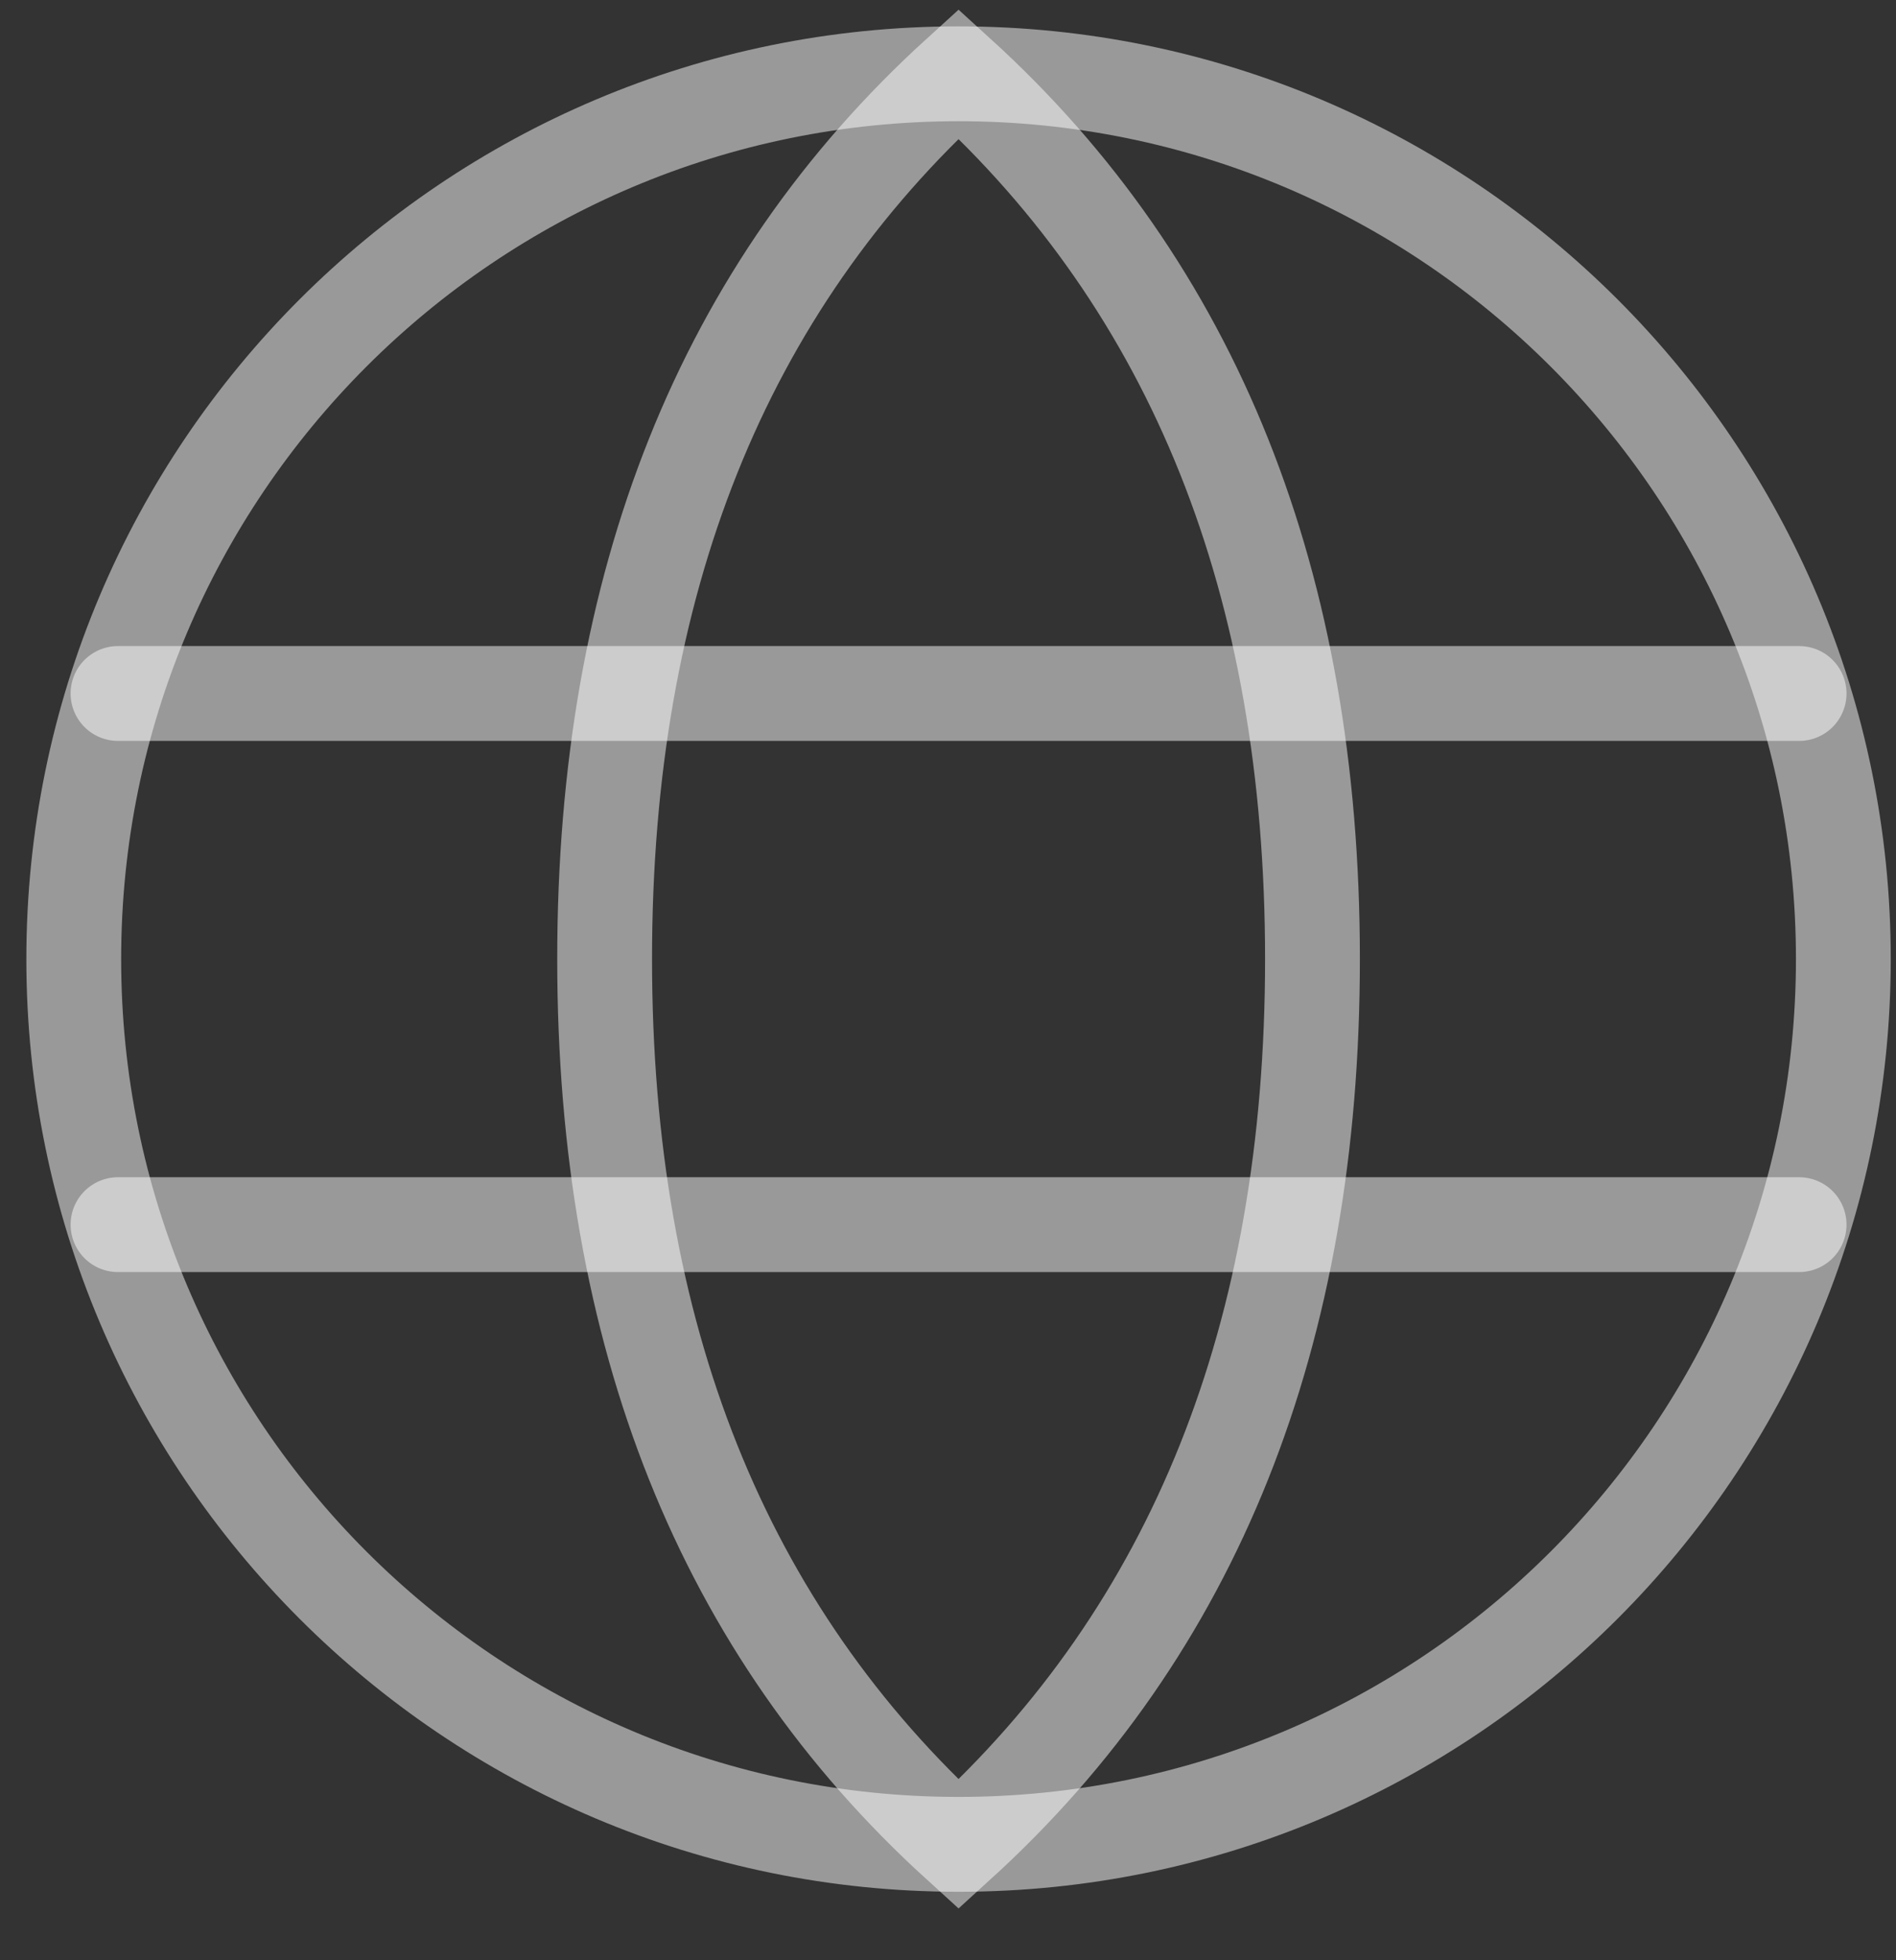
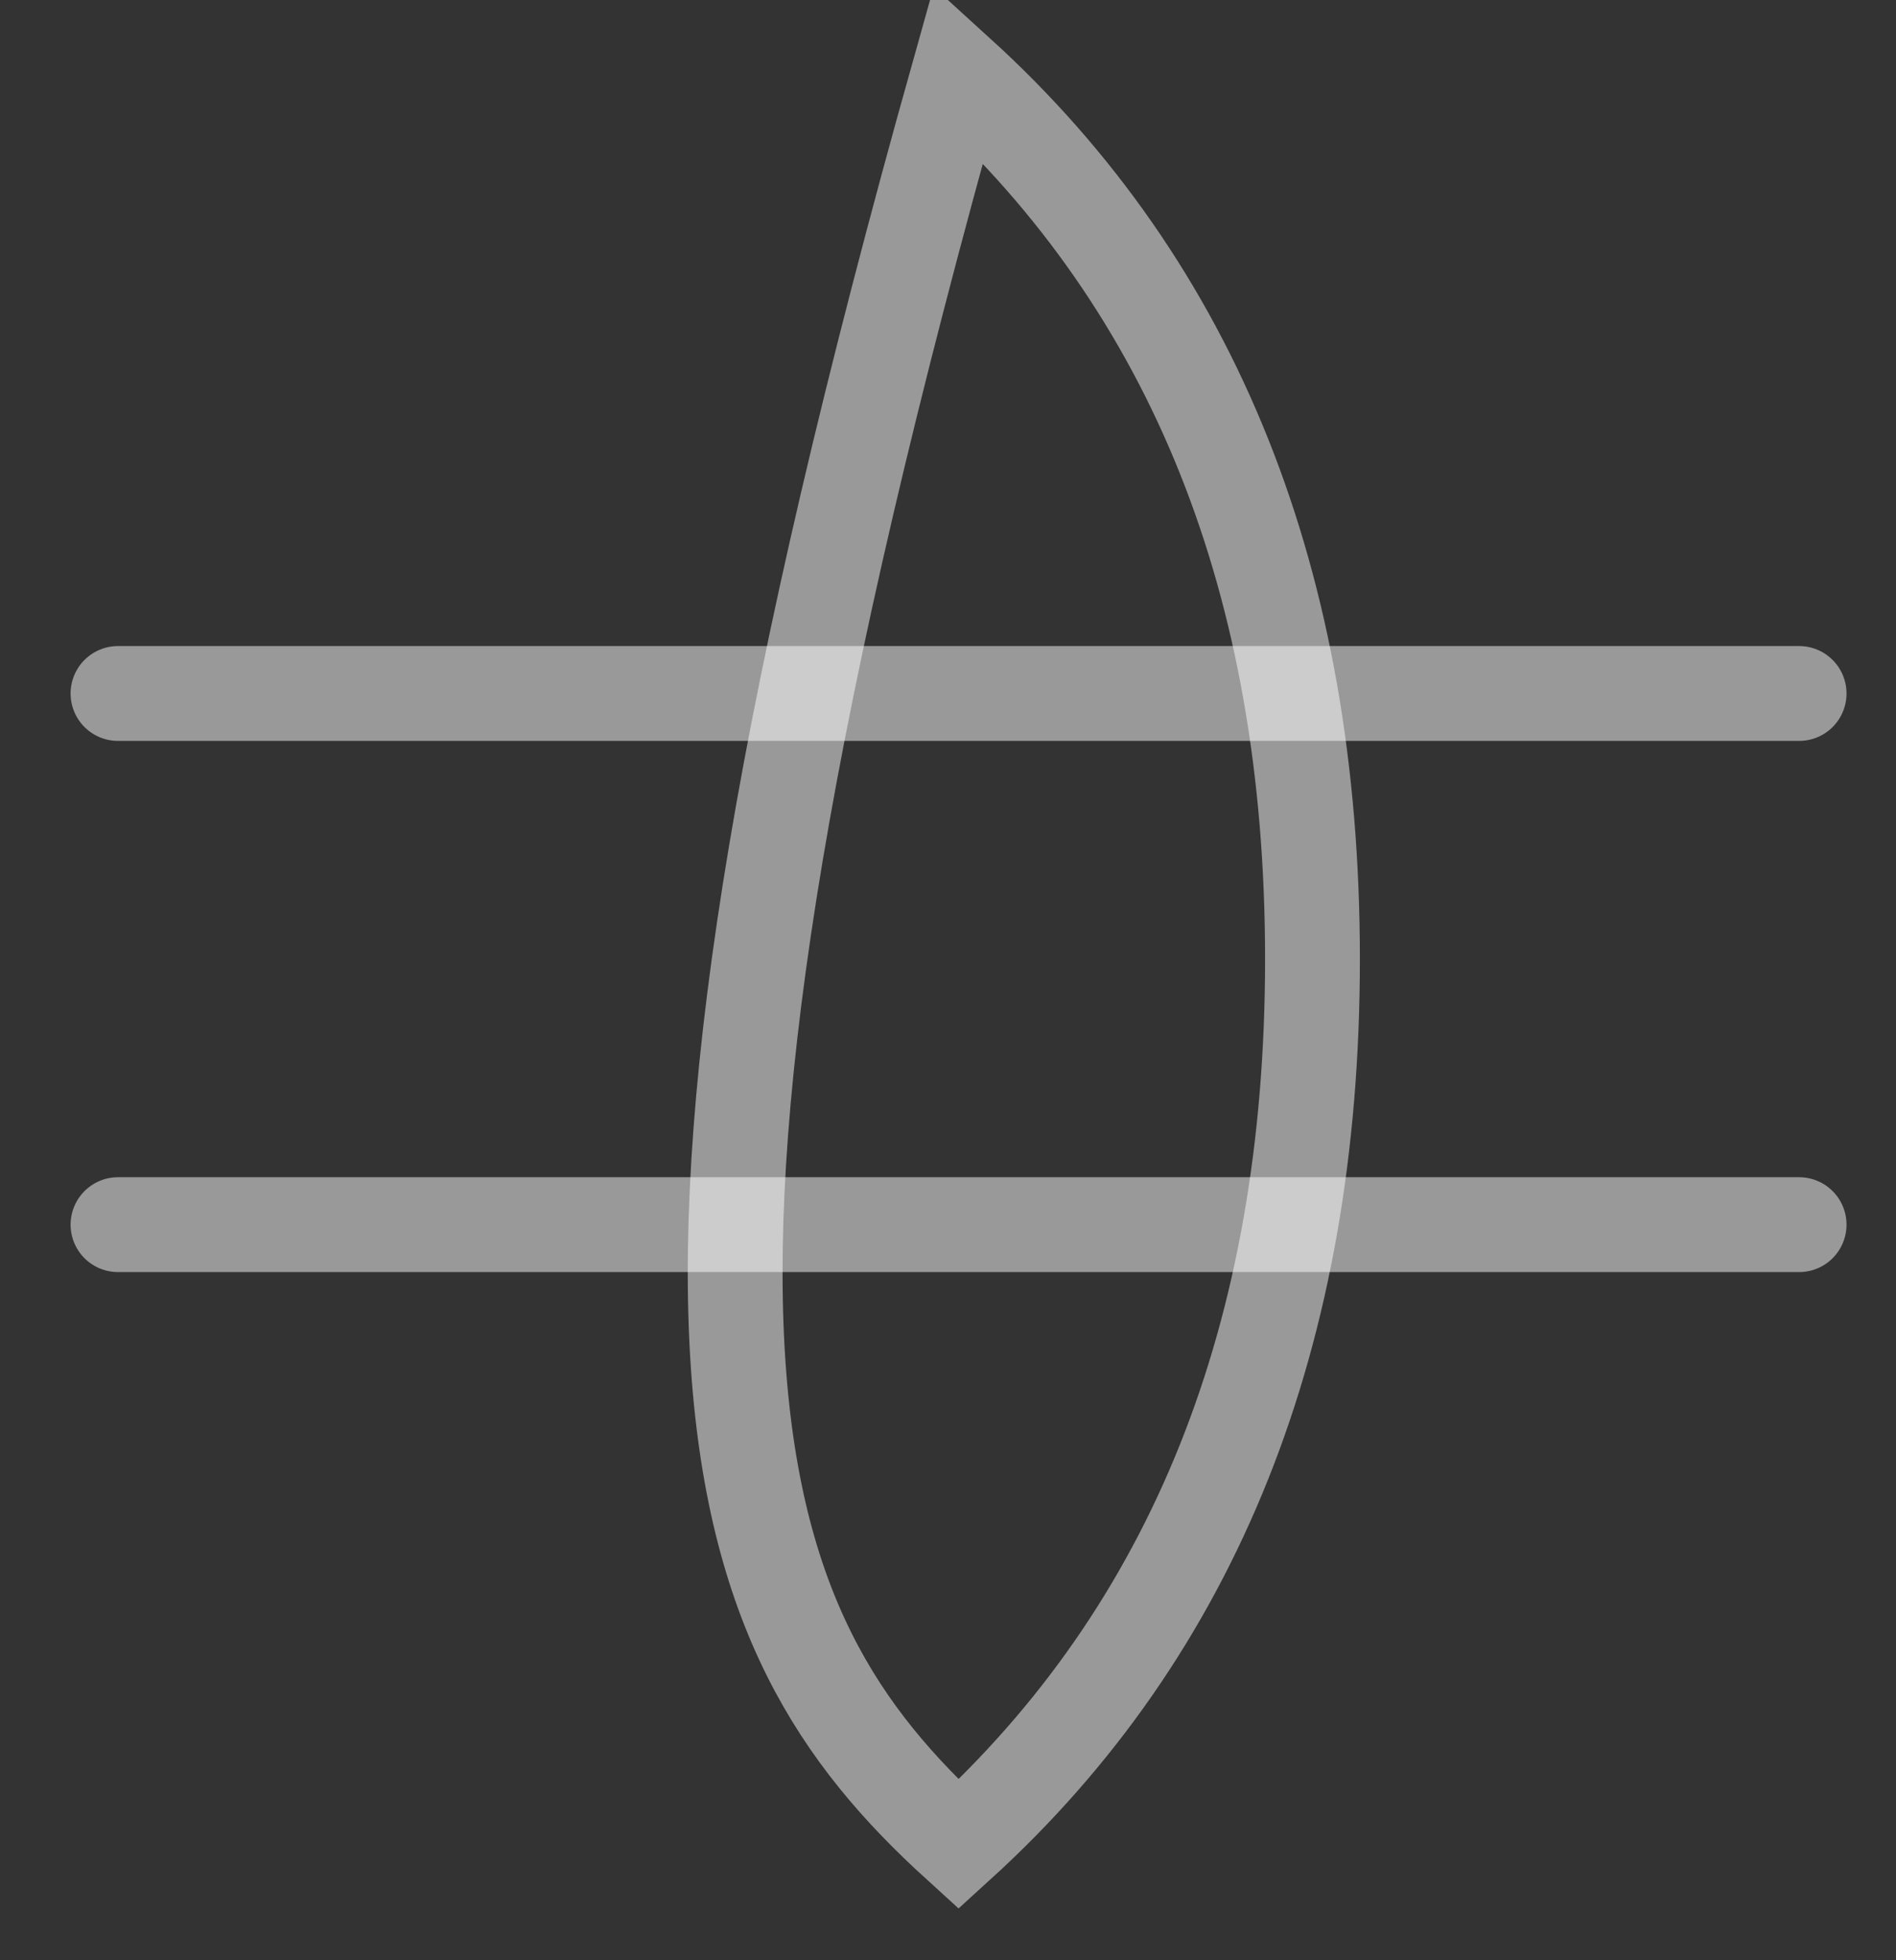
<svg xmlns="http://www.w3.org/2000/svg" width="30" height="31" viewBox="0 0 30 31" fill="none">
  <rect x="0" y="0" width="30" height="31" fill="#333333" stroke="none" />
-   <path d="M15.167 29.167C22.899 29.167 29.167 22.899 29.167 15.167C29.167 7.435 22.899 1.167 15.167 1.167C7.435 1.167 1.167 7.435 1.167 15.167C1.167 22.899 7.435 29.167 15.167 29.167Z" stroke="white" stroke-opacity="0.5" stroke-width="1.5" stroke-linecap="square" />
-   <path d="M15.167 29.167C18.9 25.773 20.767 21.106 20.767 15.167C20.767 9.227 18.9 4.561 15.167 1.167C11.433 4.561 9.567 9.227 9.567 15.167C9.567 21.106 11.433 25.773 15.167 29.167Z" stroke="white" stroke-opacity="0.5" stroke-width="1.5" stroke-linecap="round" />
+   <path d="M15.167 29.167C18.9 25.773 20.767 21.106 20.767 15.167C20.767 9.227 18.9 4.561 15.167 1.167C9.567 21.106 11.433 25.773 15.167 29.167Z" stroke="white" stroke-opacity="0.5" stroke-width="1.5" stroke-linecap="round" />
  <path d="M1.867 10.967H28.467M1.867 19.367H28.467" stroke="white" stroke-opacity="0.5" stroke-width="1.5" stroke-linecap="round" />
</svg>